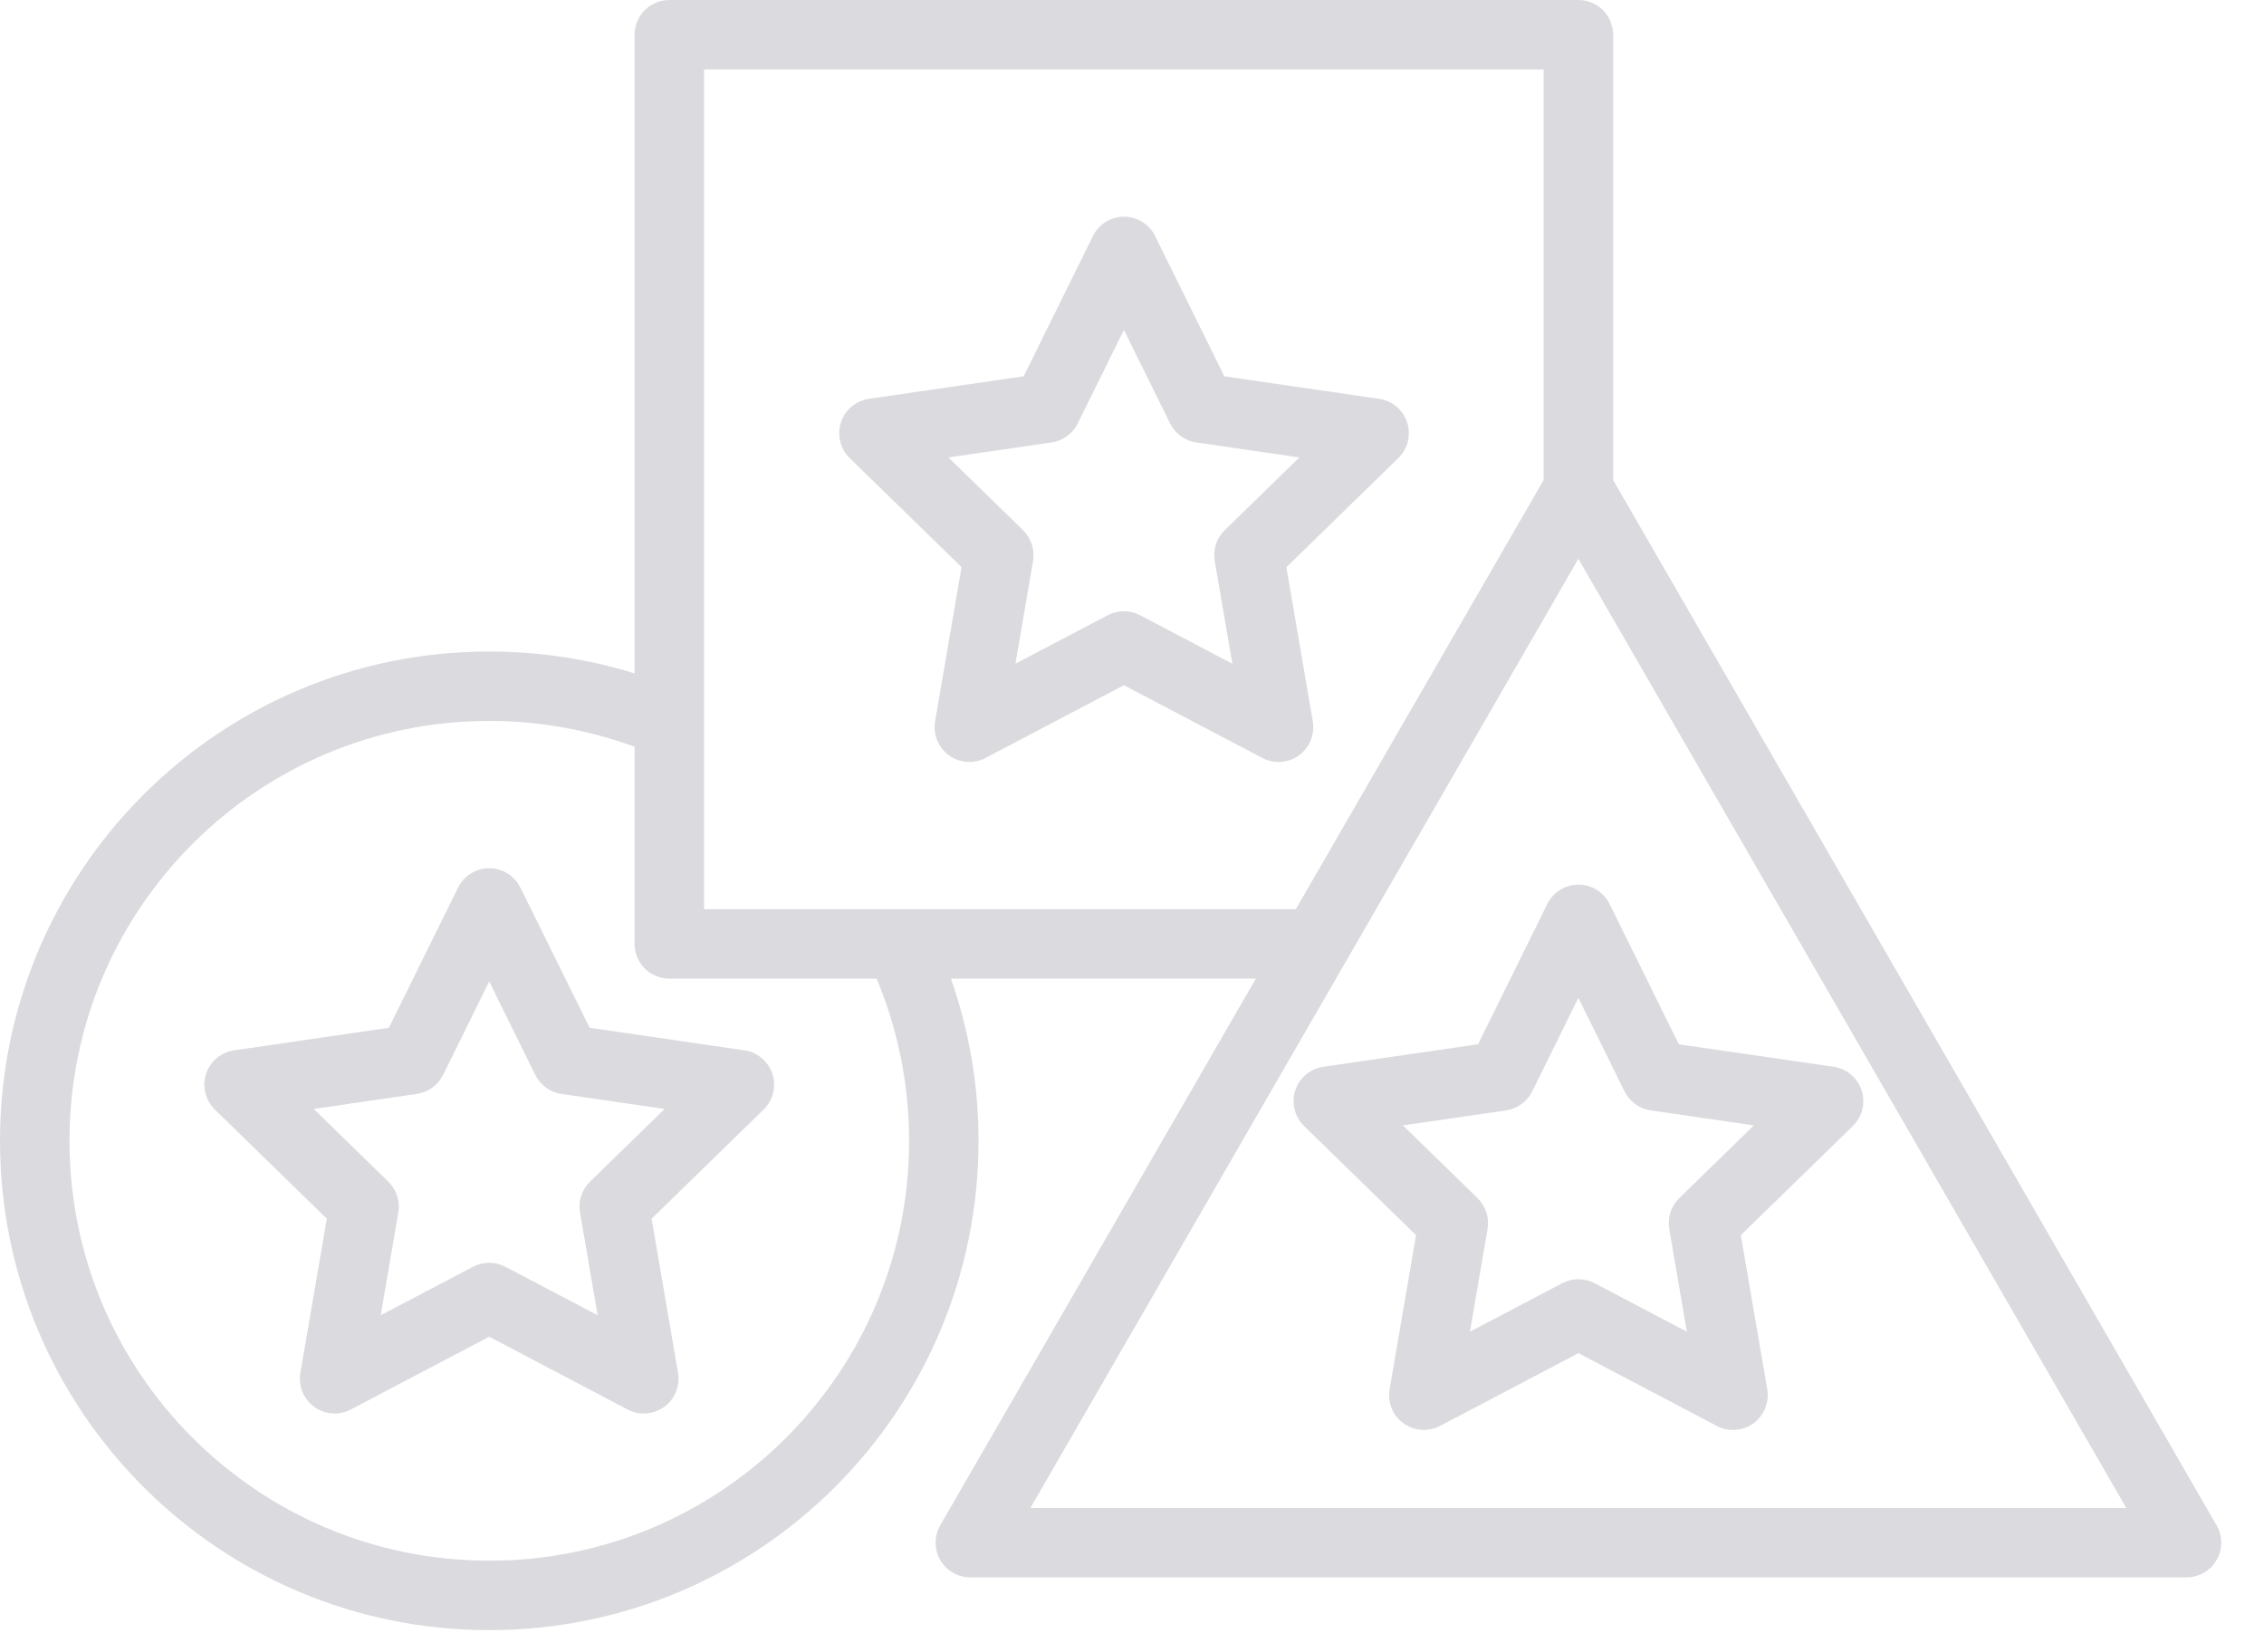
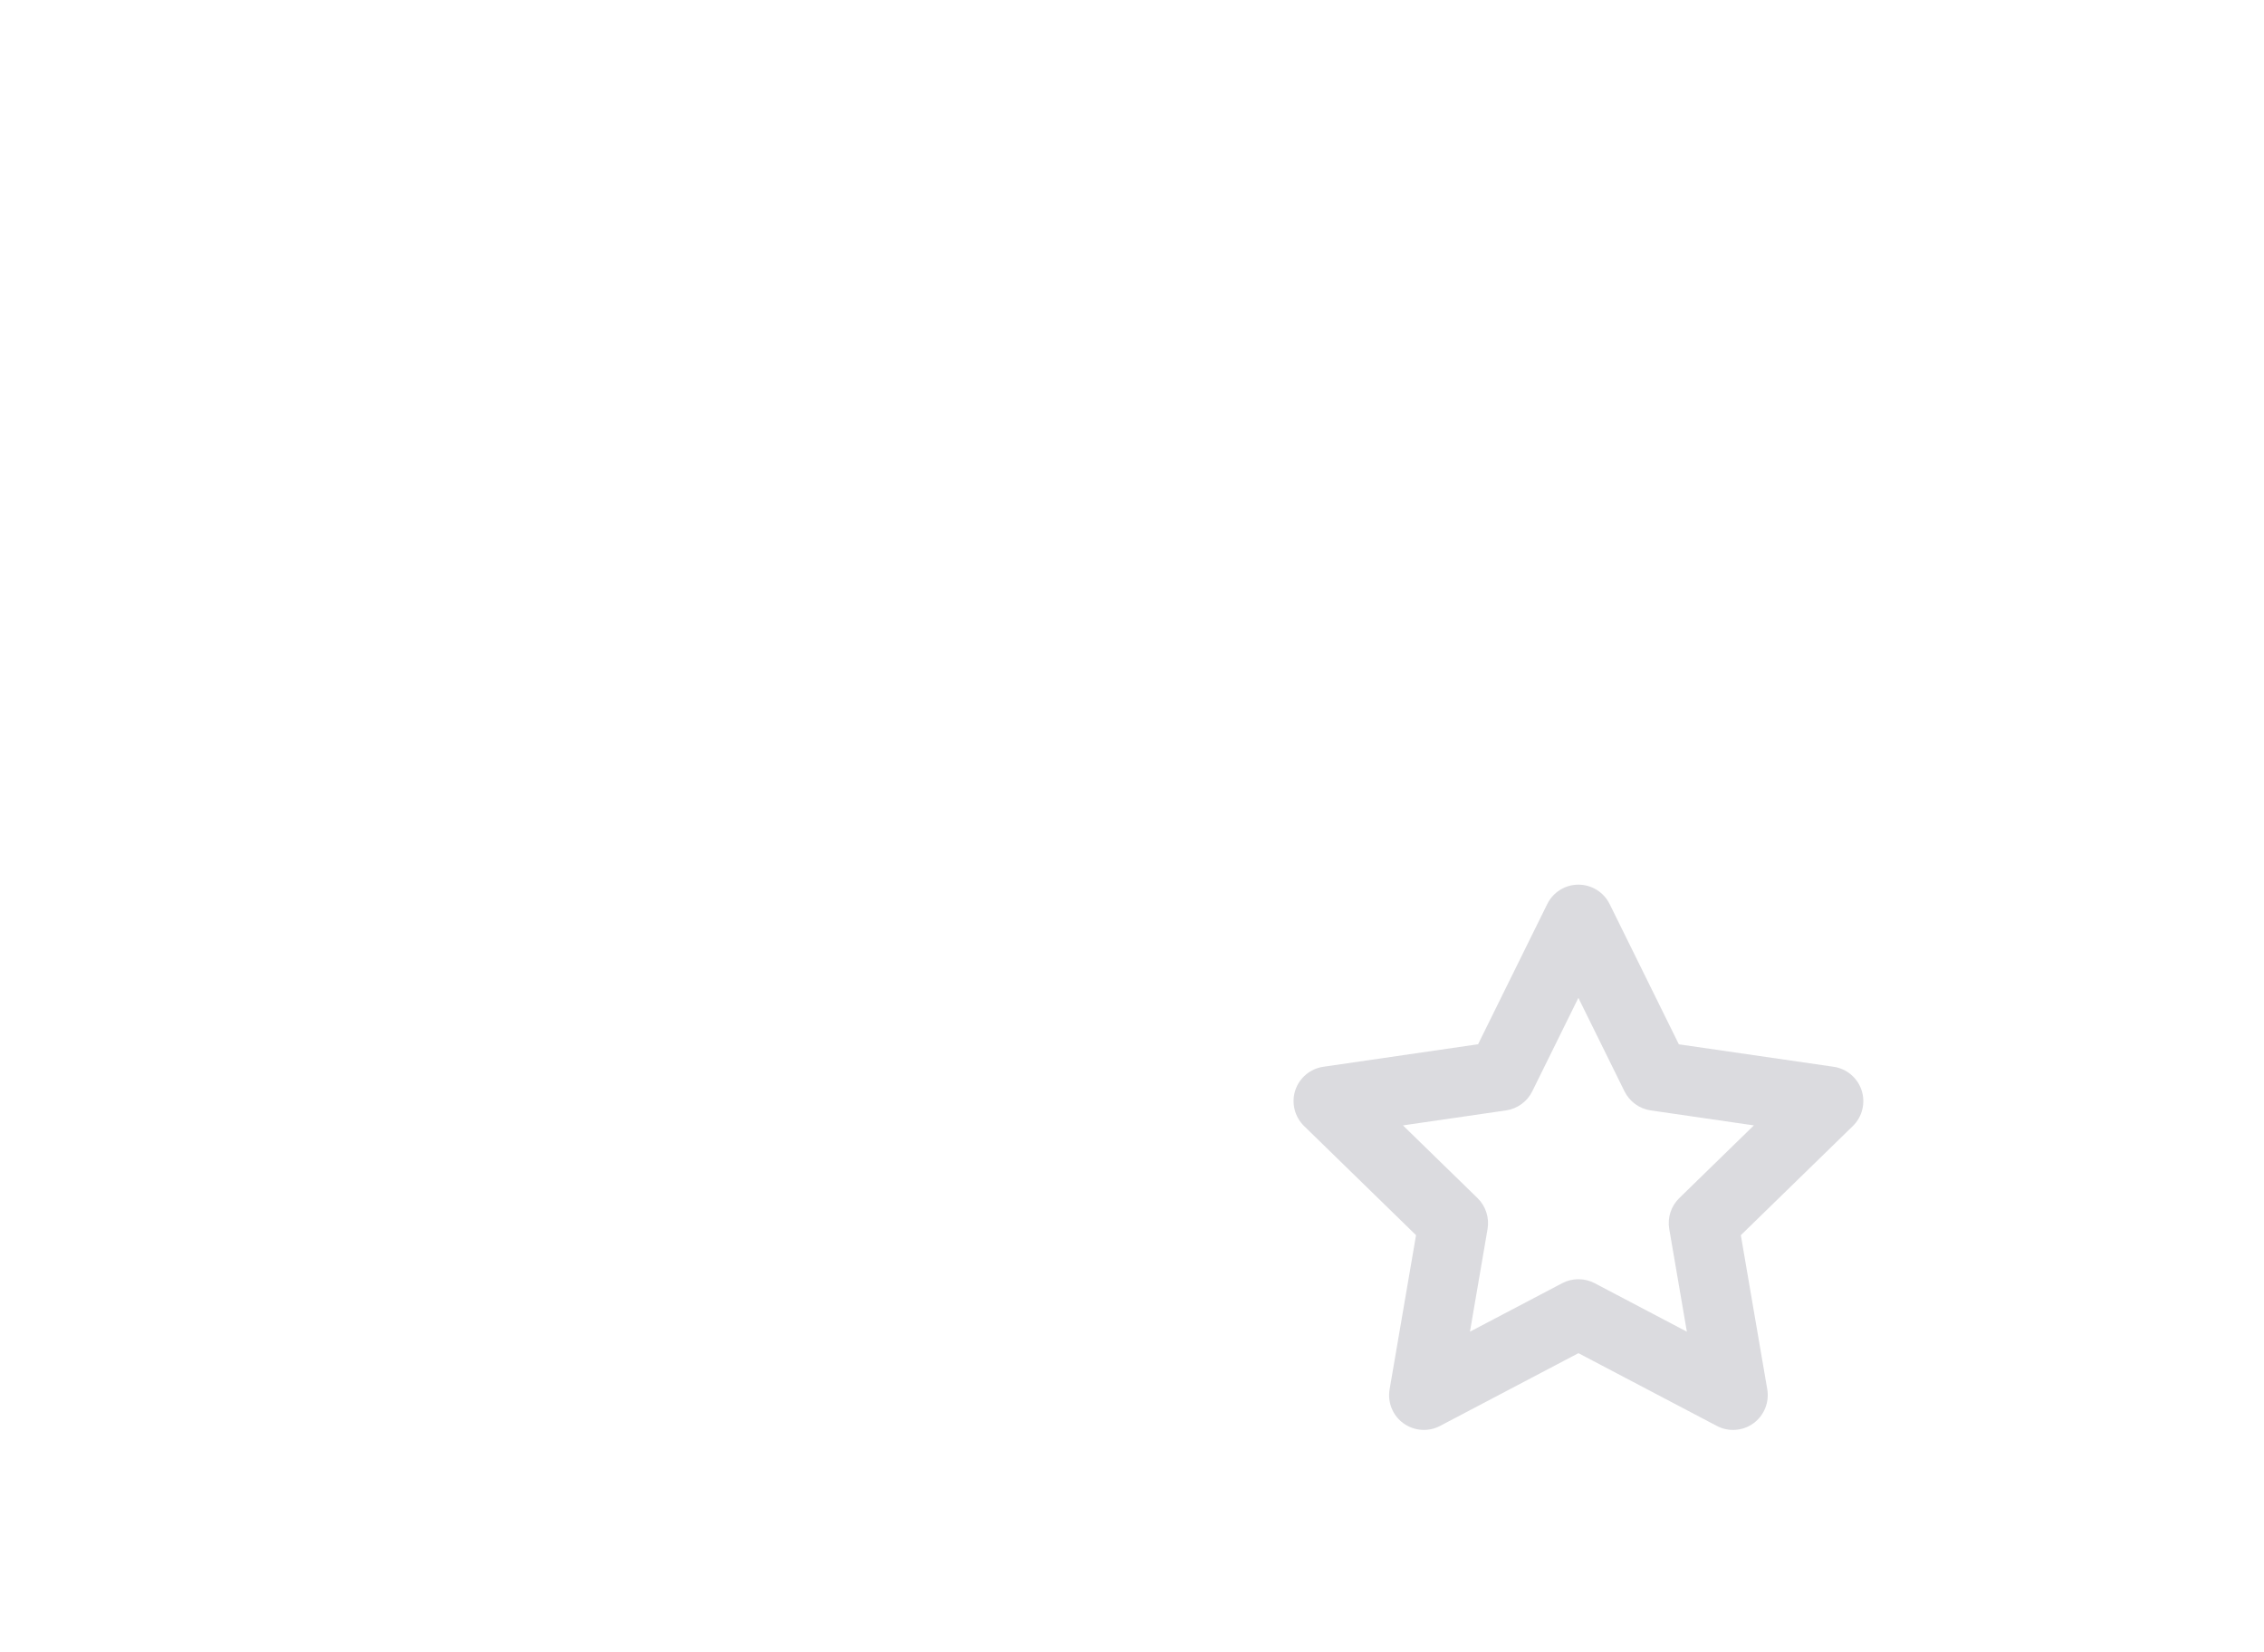
<svg xmlns="http://www.w3.org/2000/svg" fill="none" viewBox="0 0 37 27" height="27" width="37">
-   <path fill="#DBDBDF" d="M26.363 7.844V0.568C26.363 0.418 26.302 0.272 26.197 0.166C26.091 0.06 25.945 0 25.795 0H10.938C10.789 0 10.643 0.06 10.537 0.166C10.431 0.272 10.371 0.418 10.371 0.568V11.004C9.621 10.772 8.823 10.646 7.996 10.646C3.58 10.646 0.001 14.226 0 18.642C0 23.058 3.58 26.638 7.996 26.638C12.412 26.638 15.992 23.058 15.992 18.642C15.992 17.713 15.832 16.822 15.541 15.992H20.524L15.366 24.925C15.265 25.101 15.265 25.317 15.366 25.492C15.468 25.668 15.655 25.776 15.858 25.776H35.733C35.936 25.776 36.124 25.668 36.225 25.492C36.327 25.316 36.327 25.1 36.225 24.925L26.363 7.844H26.363ZM16.84 24.641L25.795 9.131L34.749 24.641H16.84ZM14.857 18.642C14.857 20.538 14.089 22.25 12.848 23.493C11.604 24.736 9.893 25.503 7.996 25.503C6.1 25.503 4.388 24.735 3.145 23.493C1.902 22.25 1.136 20.538 1.136 18.642C1.136 16.746 1.903 15.034 3.145 13.791C4.388 12.548 6.1 11.781 7.996 11.781C8.832 11.781 9.631 11.931 10.371 12.204V15.424C10.371 15.574 10.431 15.72 10.537 15.826C10.643 15.931 10.789 15.992 10.938 15.992H14.326C14.667 16.807 14.857 17.701 14.857 18.642ZM11.506 14.857V1.135H25.227V7.844L21.178 14.856H11.505L11.506 14.857Z" />
-   <path fill="#DBDBDF" d="M15.714 9.269L15.282 11.787C15.245 12 15.333 12.216 15.508 12.343C15.682 12.469 15.915 12.486 16.106 12.386L18.368 11.197L20.631 12.386C20.821 12.486 21.054 12.47 21.229 12.343C21.403 12.216 21.491 12 21.455 11.787L21.023 9.269L22.853 7.485C23.007 7.335 23.063 7.108 22.997 6.903C22.93 6.698 22.752 6.547 22.538 6.517L20.009 6.149L18.878 3.857C18.783 3.664 18.584 3.541 18.369 3.541C18.154 3.541 17.956 3.664 17.861 3.857L16.73 6.149L14.201 6.517C13.987 6.548 13.809 6.698 13.742 6.903C13.676 7.107 13.732 7.334 13.886 7.485L15.716 9.269H15.714ZM17.614 6.919L18.368 5.391L19.122 6.919C19.204 7.086 19.365 7.203 19.549 7.23L21.235 7.475L20.015 8.664C19.882 8.794 19.82 8.983 19.852 9.167L20.14 10.846L18.632 10.053C18.467 9.966 18.269 9.966 18.104 10.053L16.595 10.846L16.883 9.167C16.914 8.983 16.853 8.794 16.72 8.664L15.5 7.475L17.186 7.23C17.37 7.203 17.531 7.086 17.614 6.919Z" />
  <path fill="#DBDBDF" d="M26.305 14.772C26.21 14.579 26.011 14.456 25.796 14.456C25.58 14.456 25.382 14.579 25.287 14.772L24.156 17.064L21.627 17.432C21.413 17.463 21.235 17.613 21.168 17.818C21.102 18.023 21.157 18.249 21.312 18.4L23.142 20.184L22.71 22.703C22.673 22.915 22.761 23.132 22.936 23.258C23.11 23.384 23.343 23.402 23.534 23.301L25.796 22.112L28.058 23.301C28.249 23.402 28.482 23.385 28.656 23.258C28.83 23.132 28.918 22.915 28.882 22.703L28.45 20.184L30.281 18.4C30.435 18.25 30.491 18.023 30.424 17.818C30.358 17.613 30.179 17.462 29.966 17.432L27.437 17.065L26.306 14.773L26.305 14.772ZM27.443 19.579C27.31 19.709 27.248 19.898 27.28 20.082L27.568 21.761L26.06 20.968C25.895 20.882 25.696 20.882 25.532 20.968L24.023 21.761L24.311 20.082C24.342 19.899 24.281 19.709 24.148 19.579L22.928 18.39L24.614 18.145C24.798 18.118 24.959 18.001 25.041 17.834L25.795 16.306L26.549 17.834C26.632 18.001 26.792 18.118 26.977 18.145L28.663 18.39L27.443 19.579Z" />
-   <path fill="#DBDBDF" d="M8.503 14.504C8.408 14.311 8.21 14.187 7.995 14.187C7.779 14.187 7.581 14.311 7.486 14.504L6.355 16.795L3.826 17.163C3.612 17.194 3.434 17.344 3.367 17.549C3.301 17.754 3.357 17.98 3.511 18.131L5.341 19.915L4.909 22.434C4.872 22.646 4.96 22.863 5.135 22.989C5.309 23.116 5.542 23.133 5.733 23.033L7.995 21.843L10.257 23.033C10.448 23.133 10.681 23.116 10.855 22.989C11.03 22.863 11.117 22.646 11.081 22.434L10.649 19.915L12.48 18.131C12.634 17.981 12.69 17.754 12.623 17.549C12.557 17.344 12.378 17.194 12.165 17.163L9.636 16.795L8.505 14.504H8.503ZM9.642 19.31C9.509 19.44 9.447 19.629 9.479 19.813L9.767 21.492L8.259 20.7C8.094 20.613 7.896 20.613 7.731 20.7L6.222 21.492L6.51 19.813C6.541 19.63 6.48 19.44 6.347 19.31L5.127 18.121L6.813 17.876C6.997 17.849 7.158 17.732 7.241 17.566L7.995 16.038L8.748 17.566C8.831 17.732 8.992 17.85 9.176 17.876L10.862 18.121L9.642 19.31V19.31Z" />
</svg>